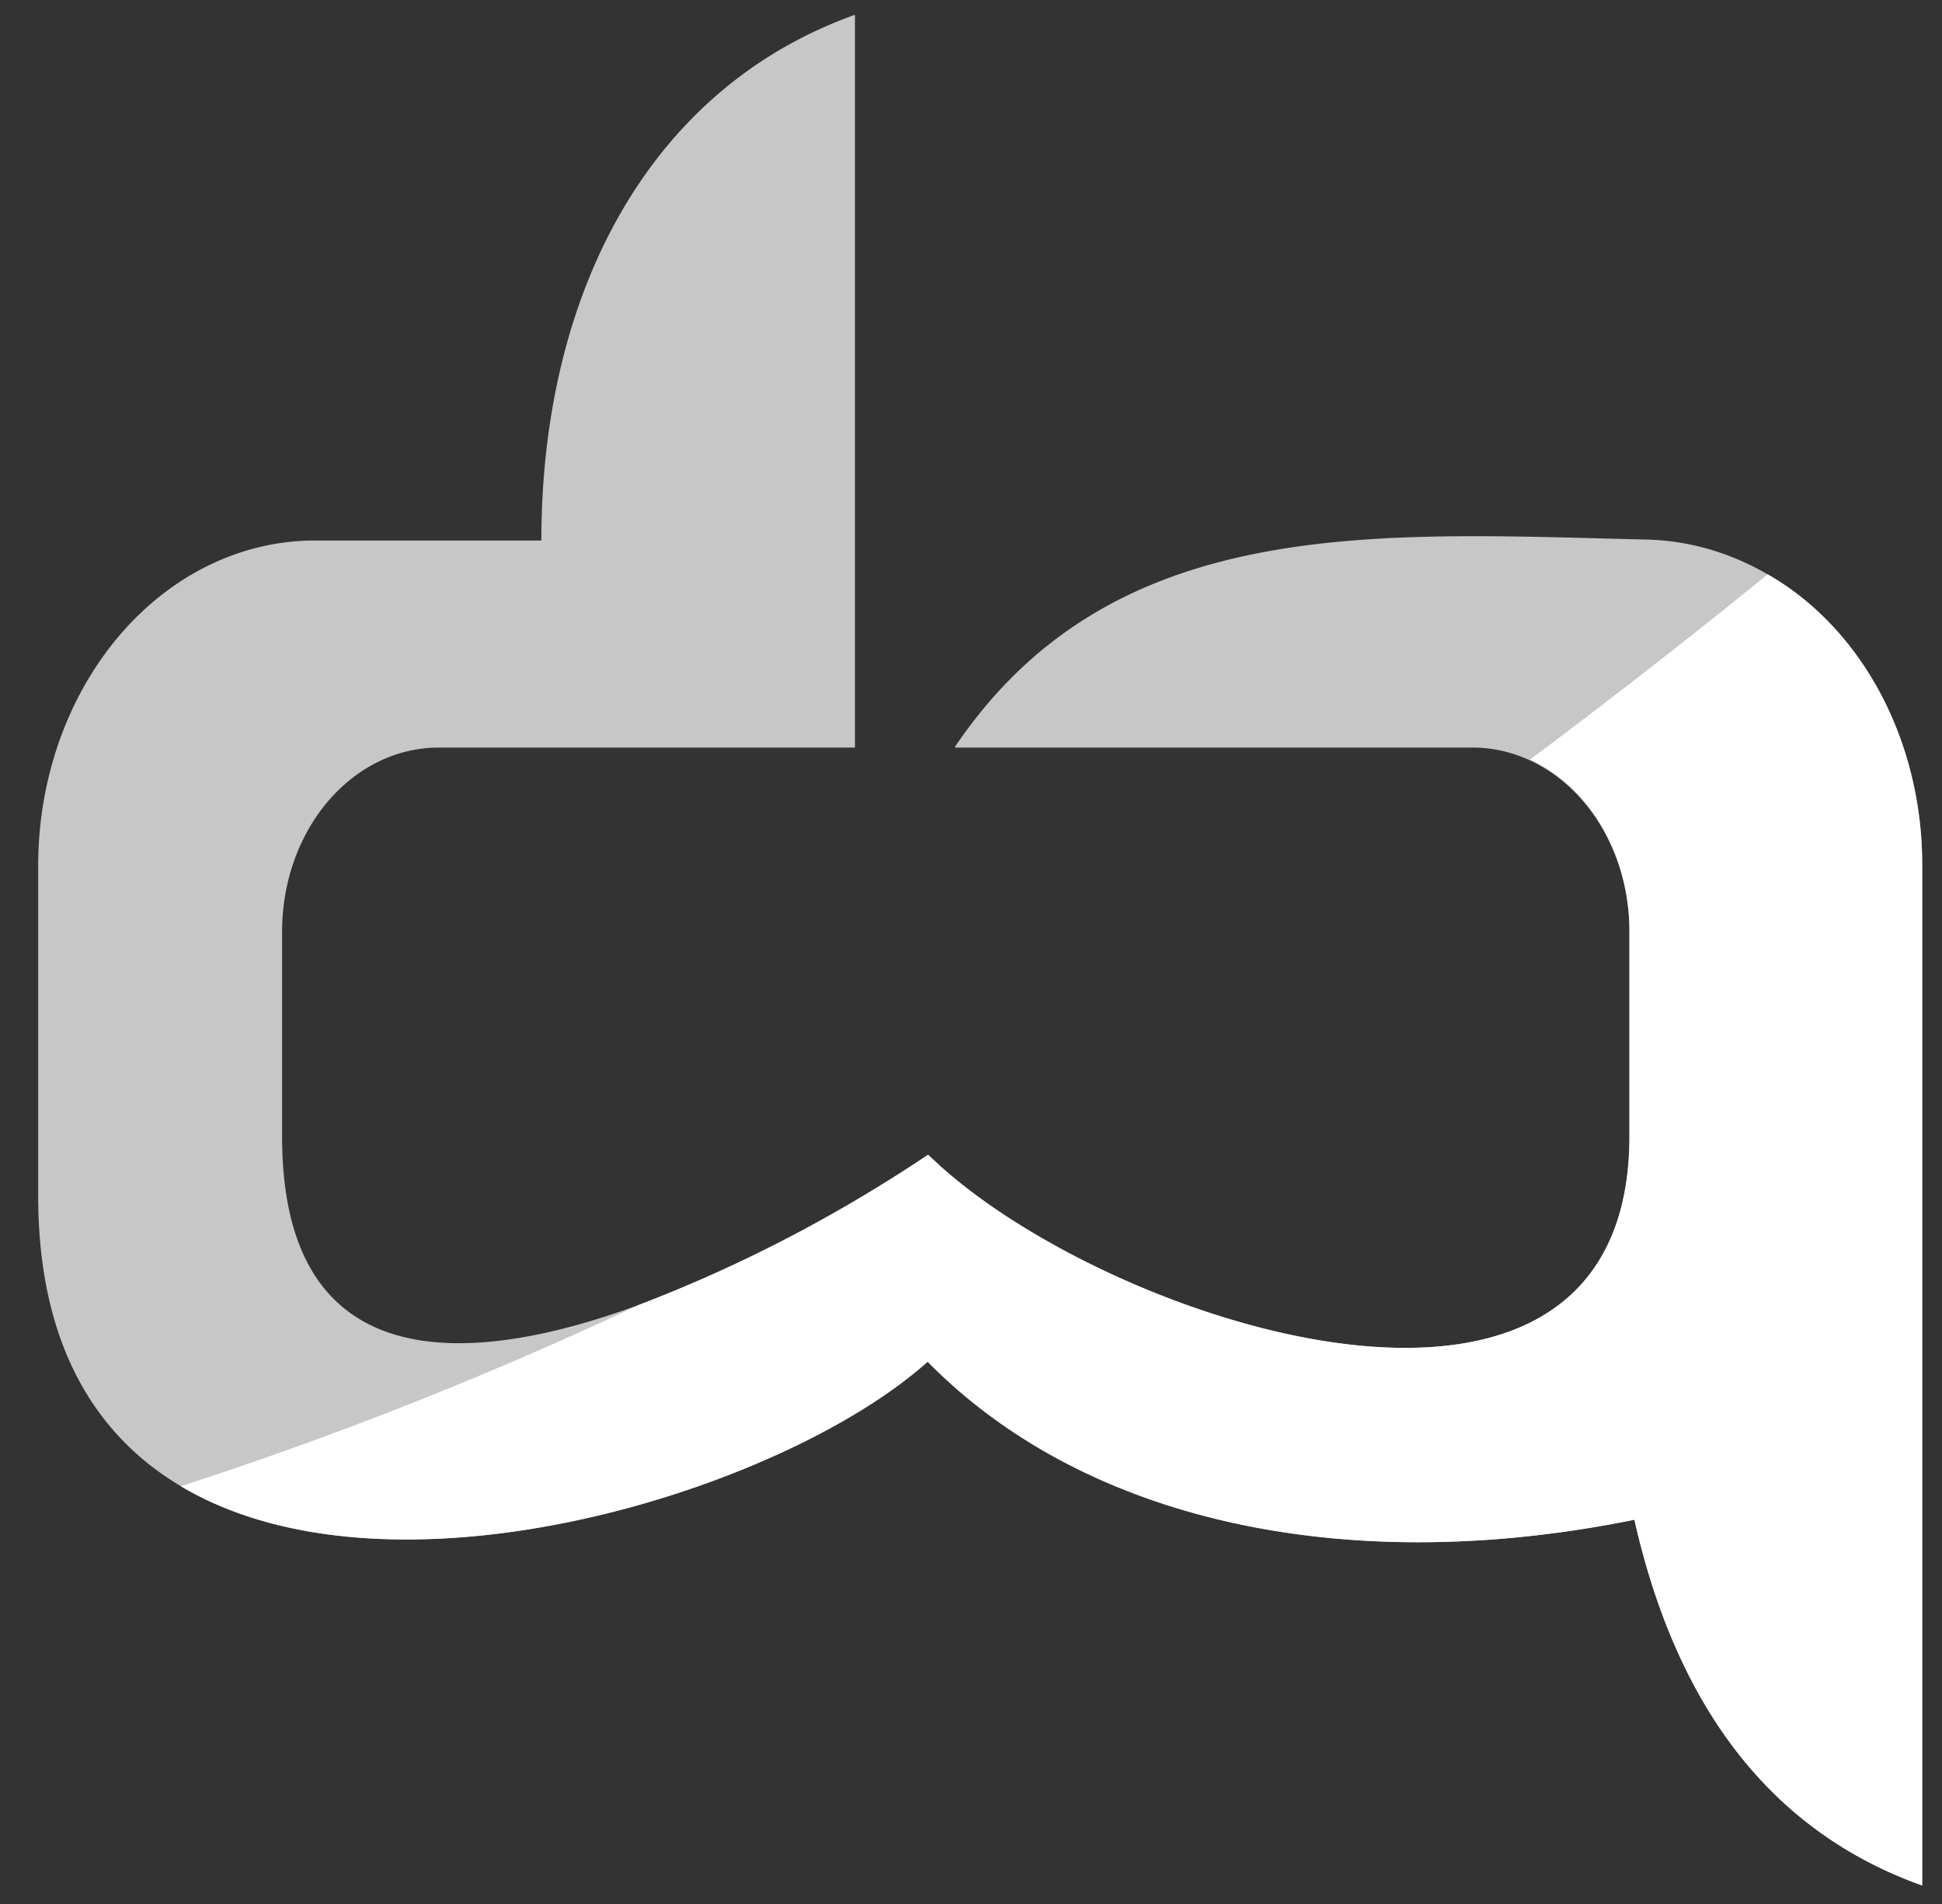
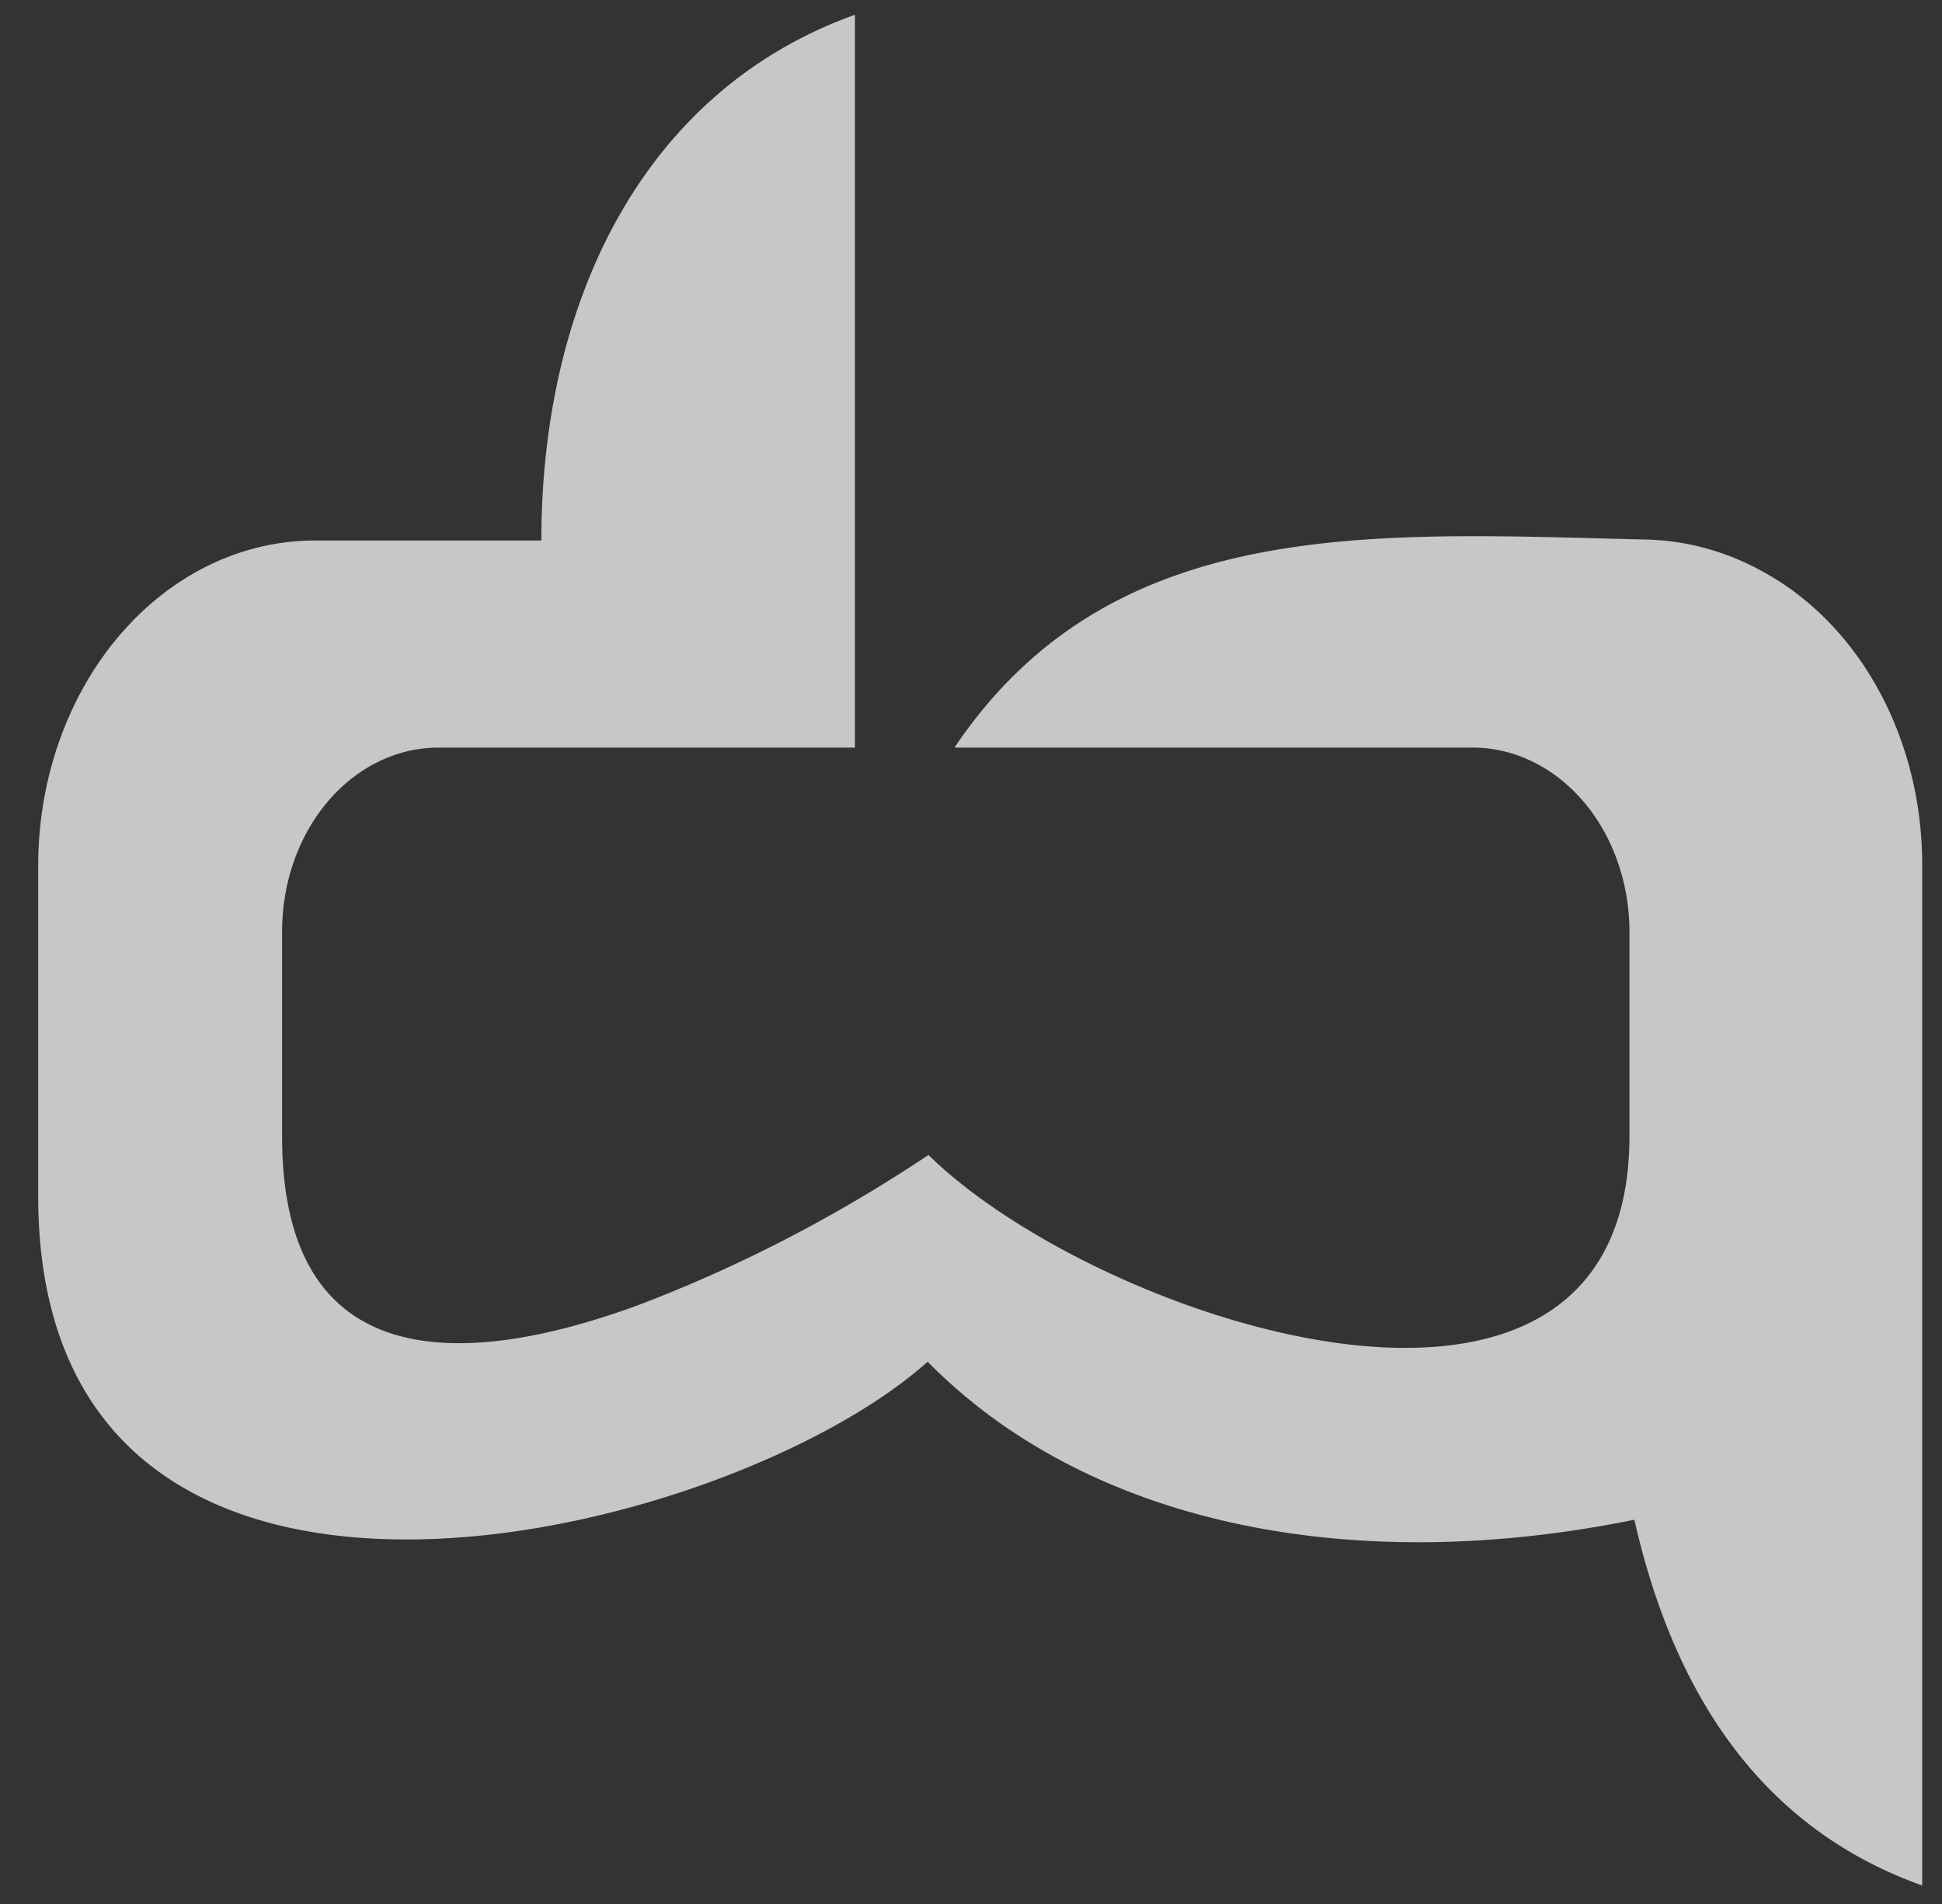
<svg xmlns="http://www.w3.org/2000/svg" xmlns:ns1="http://sodipodi.sourceforge.net/DTD/sodipodi-0.dtd" xmlns:ns2="http://www.inkscape.org/namespaces/inkscape" viewBox="0 0 102 100" version="1.1" id="svg12" ns1:docname="3.svg" width="102" height="100" ns2:version="1.0.1 (1.0.1+r73)">
  <rect x="0" y="0" width="102" height="100" fill="#333333" stroke="none" />
  <defs id="defs16">
    <ns2:path-effect effect="bspline" id="path-effect895" is_visible="true" lpeversion="1" weight="33.333" steps="2" helper_size="0" apply_no_weight="true" apply_with_weight="true" only_selected="false" />
  </defs>
  <ns1:namedview pagecolor="#ffffff" bordercolor="#666666" borderopacity="1" objecttolerance="10" gridtolerance="10" guidetolerance="10" ns2:pageopacity="0" ns2:pageshadow="2" ns2:window-width="1848" ns2:window-height="1016" id="namedview14" showgrid="false" ns2:zoom="1.2206614" ns2:cx="-129.80262" ns2:cy="48.863355" ns2:window-x="1992" ns2:window-y="27" ns2:window-maximized="1" ns2:current-layer="g10" units="px" width="209mm" ns2:document-rotation="0" />
  <g data-name="Calque 2" id="g10">
    <g data-name="Calque 2" id="g10-9" transform="matrix(1.441,0,0,1.694,2.006,0.777)">
      <path d="m 33.42,22.72 h 18.86 a 5.65,5.65 0 0 1 2.1,0.4 5.71,5.71 0 0 1 3.62,5.29 v 6.35 c 0,11.23 -19.38,5.75 -25.55,0.59 A 56.75,56.75 0 0 1 21.89,40 c -6.39,2 -13,2.19 -13,-5.22 v -6.37 a 5.7,5.7 0 0 1 5.68,-5.69 h 15.2 V 0 C 22.14,2.32 18.34,8.78 18.34,16.3 H 10.05 A 10.08,10.08 0 0 0 0,26.35 v 10.27 c 0,4.58 2.07,7.42 5.2,9 7.76,3.93 22,0.12 27.22,-3.86 5.78,5 15.34,6.7 25.76,4.9 Q 60.54,55.53 68.67,58 V 26.35 a 10,10 0 0 0 -5.63,-9 10.44,10.44 0 0 0 -4.42,-1.08 c -9.93,-0.2 -19.45,-0.81 -25.2,6.42" fill-rule="evenodd" fill="#d4d4d5" id="path6" style="fill:#ffffff;fill-opacity:0.725" />
-       <path d="M 32.42,35.35 A 56.75,56.75 0 0 1 21.89,40 156.92,156.92 0 0 1 5.2,45.62 c 7.76,3.93 22,0.12 27.22,-3.86 5.78,5 15.34,6.7 25.76,4.9 Q 60.54,55.53 68.67,58 V 26.35 a 10,10 0 0 0 -5.63,-9 q -4.35,3 -8.66,5.74 A 5.71,5.71 0 0 1 58,28.41 v 6.35 c 0,11.23 -19.38,5.75 -25.55,0.59" fill="#ed6d18" fill-rule="evenodd" id="path8" style="fill:#ffffff;fill-opacity:1;stroke:none" />
    </g>
  </g>
</svg>